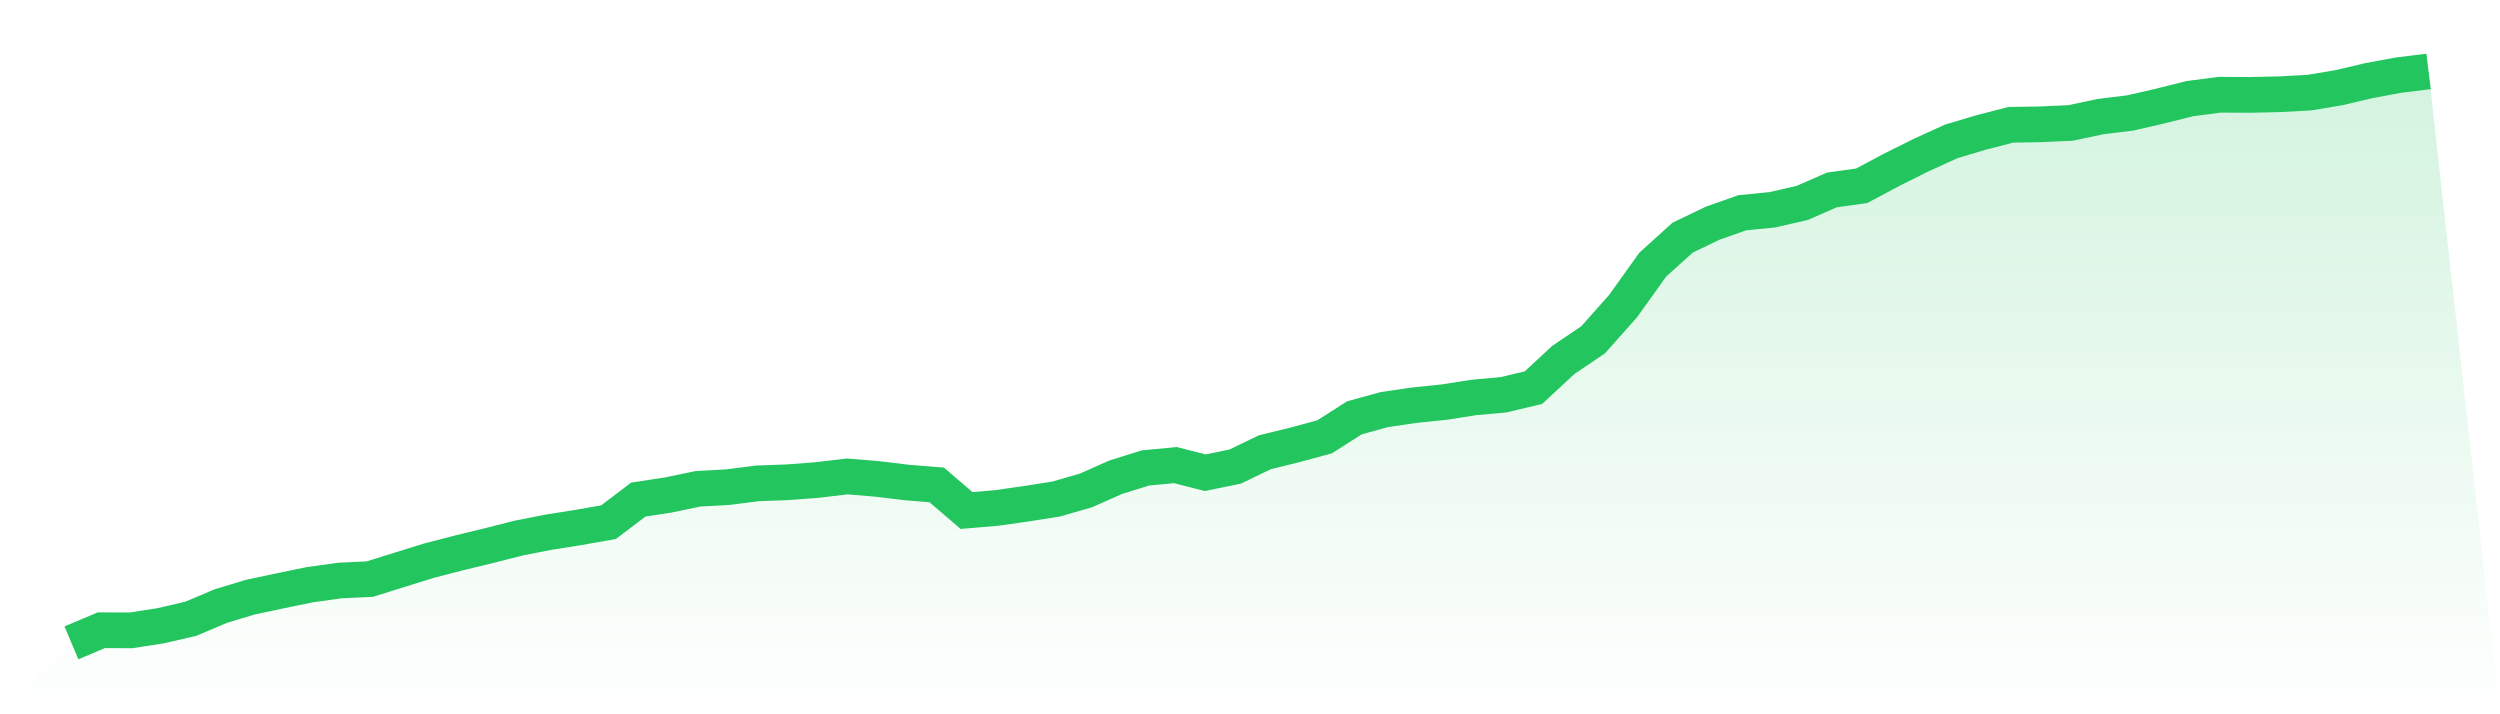
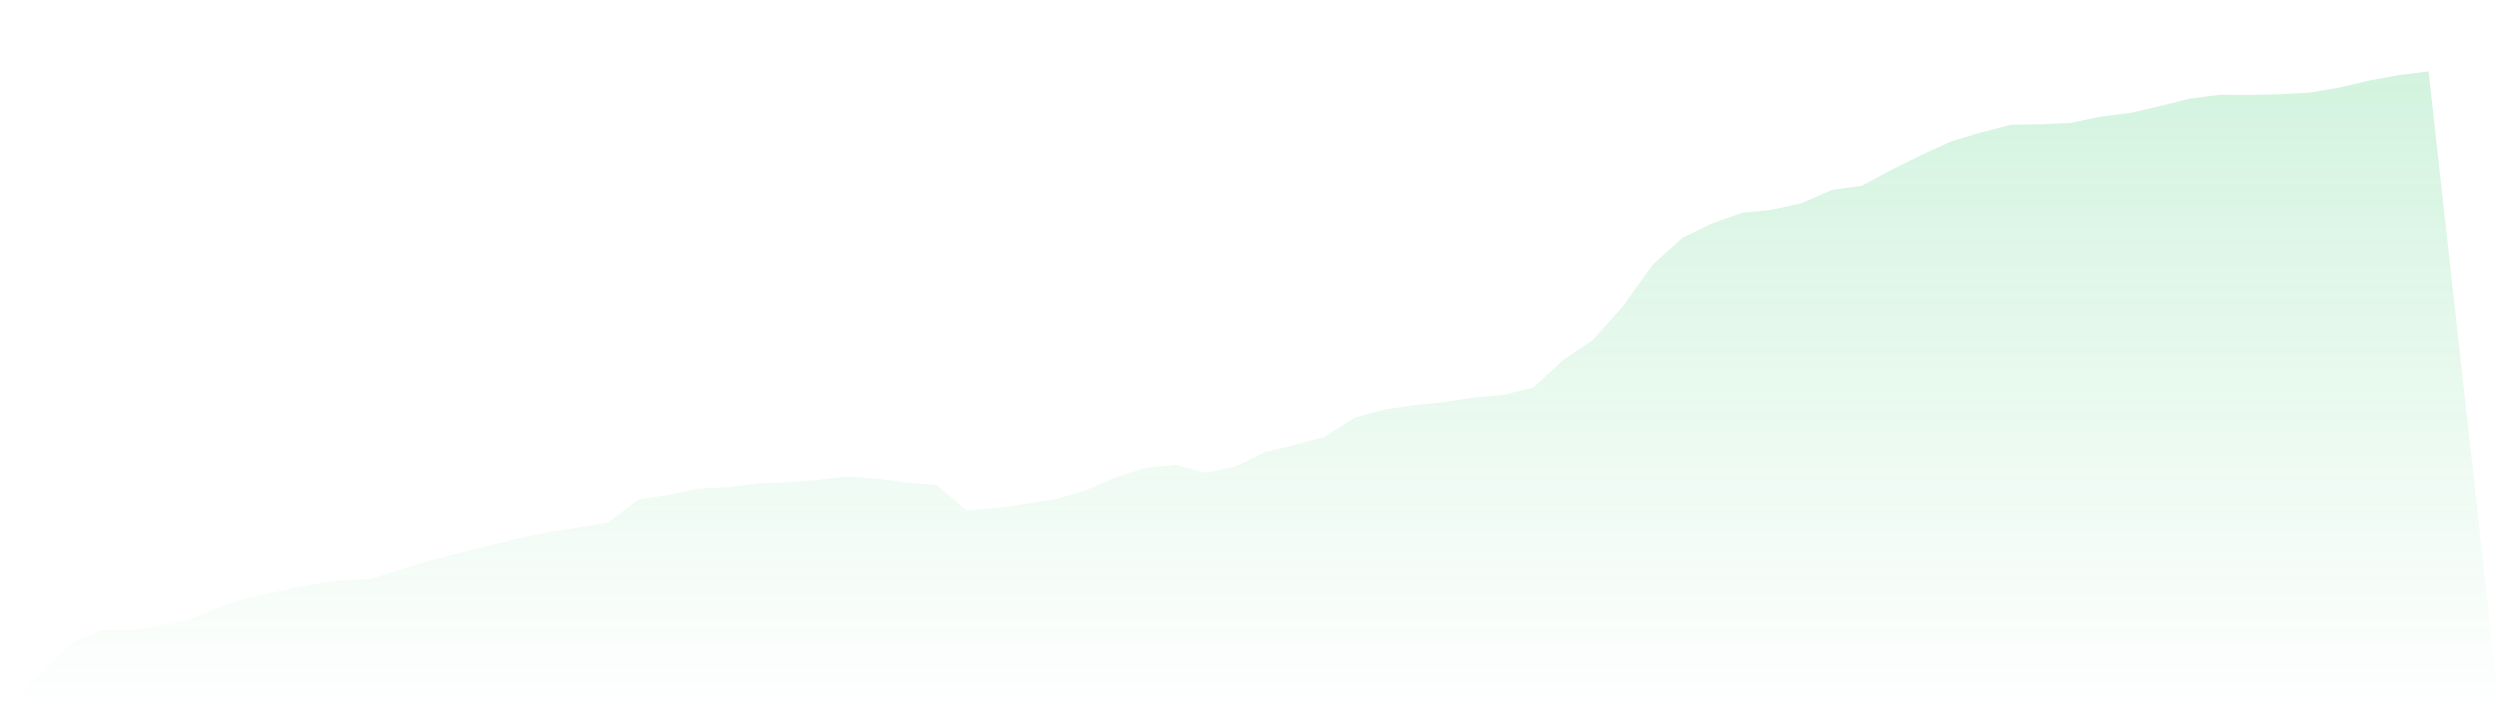
<svg xmlns="http://www.w3.org/2000/svg" viewBox="0 0 140 40">
  <defs>
    <linearGradient id="gradient" x1="0" x2="0" y1="0" y2="1">
      <stop offset="0%" stop-color="#22c55e" stop-opacity="0.2" />
      <stop offset="100%" stop-color="#22c55e" stop-opacity="0" />
    </linearGradient>
  </defs>
  <path d="M4,36 L4,36 L5.671,35.294 L7.342,35.299 L9.013,35.039 L10.684,34.651 L12.354,33.944 L14.025,33.438 L15.696,33.084 L17.367,32.74 L19.038,32.509 L20.709,32.43 L22.38,31.907 L24.051,31.389 L25.722,30.958 L27.392,30.552 L29.063,30.128 L30.734,29.801 L32.405,29.536 L34.076,29.242 L35.747,27.975 L37.418,27.721 L39.089,27.372 L40.759,27.281 L42.43,27.067 L44.101,27.007 L45.772,26.879 L47.443,26.681 L49.114,26.818 L50.785,27.02 L52.456,27.155 L54.127,28.589 L55.797,28.448 L57.468,28.21 L59.139,27.948 L60.81,27.465 L62.481,26.724 L64.152,26.204 L65.823,26.047 L67.494,26.472 L69.165,26.13 L70.835,25.325 L72.506,24.915 L74.177,24.462 L75.848,23.397 L77.519,22.937 L79.19,22.692 L80.861,22.52 L82.532,22.258 L84.203,22.107 L85.873,21.707 L87.544,20.158 L89.215,19.029 L90.886,17.149 L92.557,14.815 L94.228,13.307 L95.899,12.503 L97.57,11.914 L99.24,11.748 L100.911,11.369 L102.582,10.637 L104.253,10.405 L105.924,9.512 L107.595,8.68 L109.266,7.919 L110.937,7.419 L112.608,6.988 L114.278,6.962 L115.949,6.885 L117.62,6.531 L119.291,6.326 L120.962,5.941 L122.633,5.523 L124.304,5.305 L125.975,5.315 L127.646,5.278 L129.316,5.188 L130.987,4.909 L132.658,4.514 L134.329,4.206 L136,4 L140,40 L0,40 z" fill="url(#gradient)" />
-   <path d="M4,36 L4,36 L5.671,35.294 L7.342,35.299 L9.013,35.039 L10.684,34.651 L12.354,33.944 L14.025,33.438 L15.696,33.084 L17.367,32.74 L19.038,32.509 L20.709,32.43 L22.38,31.907 L24.051,31.389 L25.722,30.958 L27.392,30.552 L29.063,30.128 L30.734,29.801 L32.405,29.536 L34.076,29.242 L35.747,27.975 L37.418,27.721 L39.089,27.372 L40.759,27.281 L42.43,27.067 L44.101,27.007 L45.772,26.879 L47.443,26.681 L49.114,26.818 L50.785,27.02 L52.456,27.155 L54.127,28.589 L55.797,28.448 L57.468,28.21 L59.139,27.948 L60.81,27.465 L62.481,26.724 L64.152,26.204 L65.823,26.047 L67.494,26.472 L69.165,26.13 L70.835,25.325 L72.506,24.915 L74.177,24.462 L75.848,23.397 L77.519,22.937 L79.19,22.692 L80.861,22.52 L82.532,22.258 L84.203,22.107 L85.873,21.707 L87.544,20.158 L89.215,19.029 L90.886,17.149 L92.557,14.815 L94.228,13.307 L95.899,12.503 L97.57,11.914 L99.24,11.748 L100.911,11.369 L102.582,10.637 L104.253,10.405 L105.924,9.512 L107.595,8.68 L109.266,7.919 L110.937,7.419 L112.608,6.988 L114.278,6.962 L115.949,6.885 L117.62,6.531 L119.291,6.326 L120.962,5.941 L122.633,5.523 L124.304,5.305 L125.975,5.315 L127.646,5.278 L129.316,5.188 L130.987,4.909 L132.658,4.514 L134.329,4.206 L136,4" fill="none" stroke="#22c55e" stroke-width="2" />
</svg>